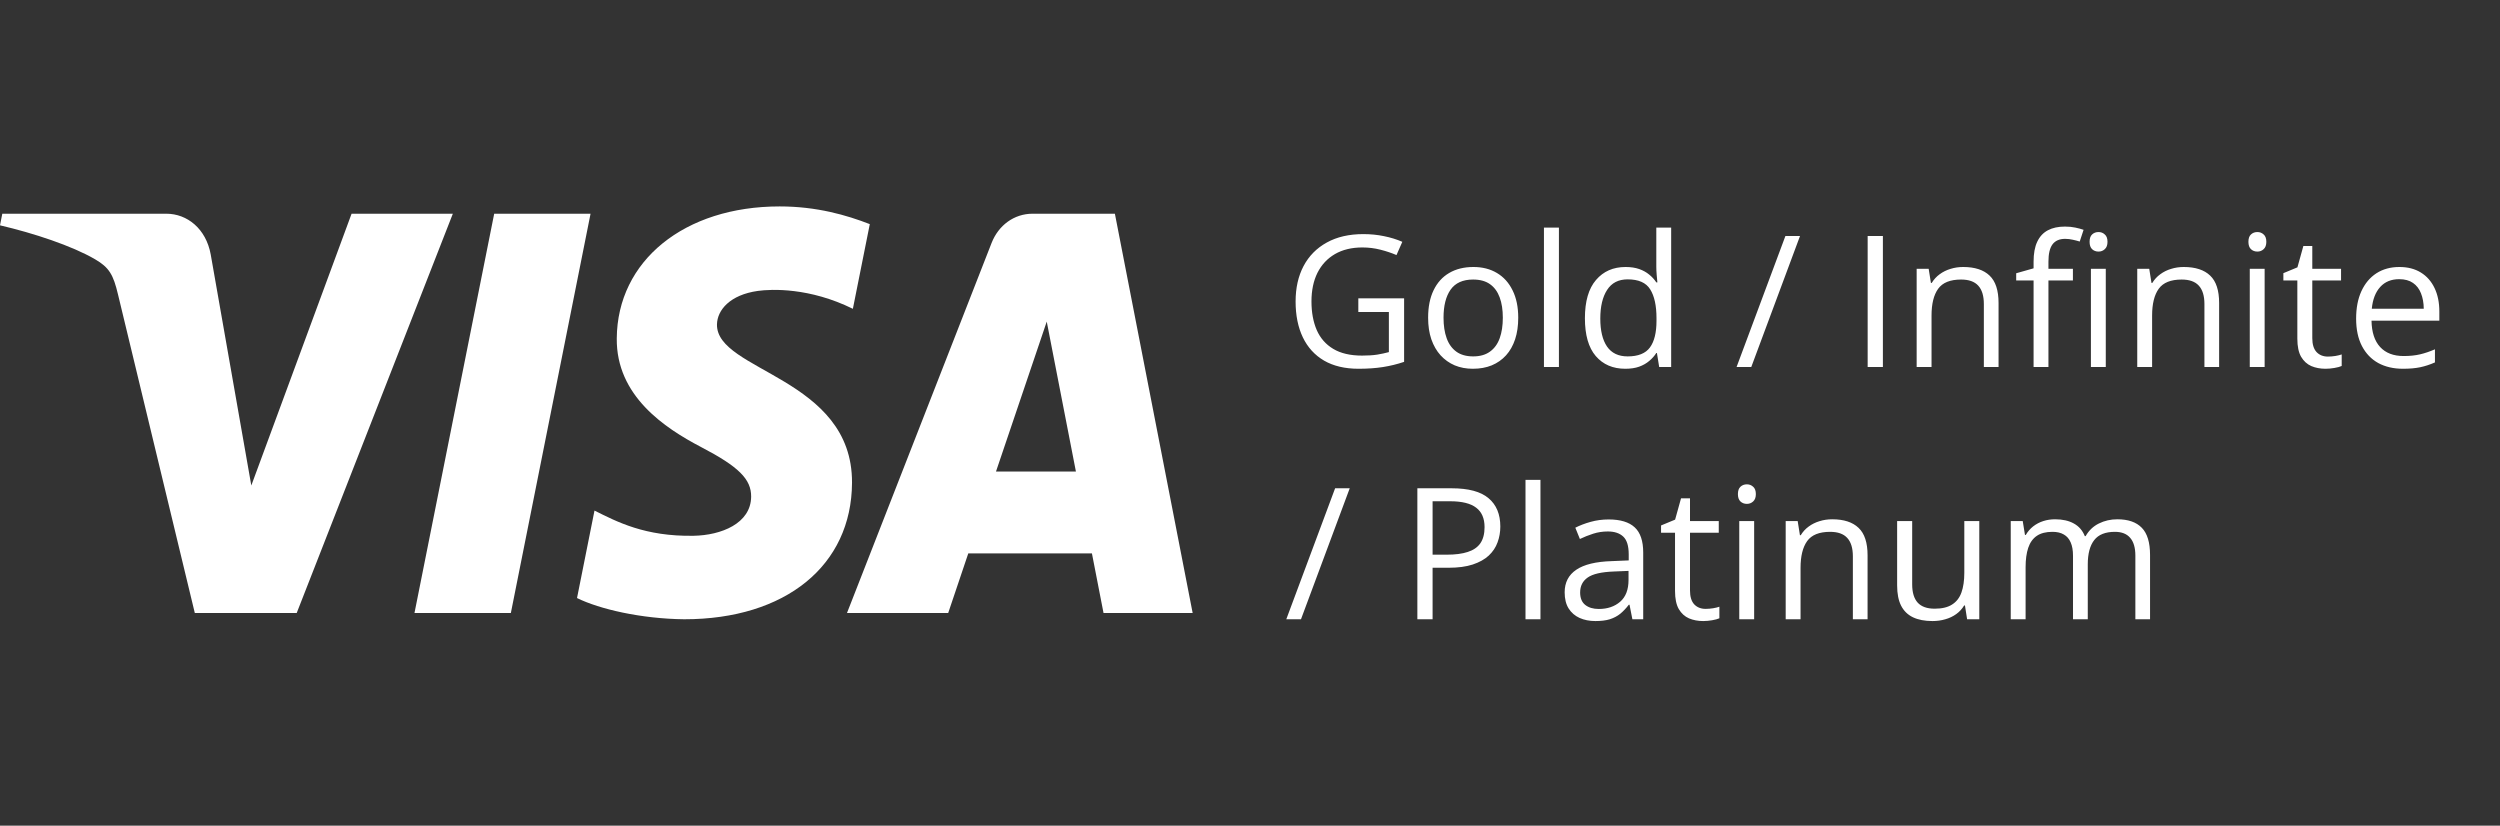
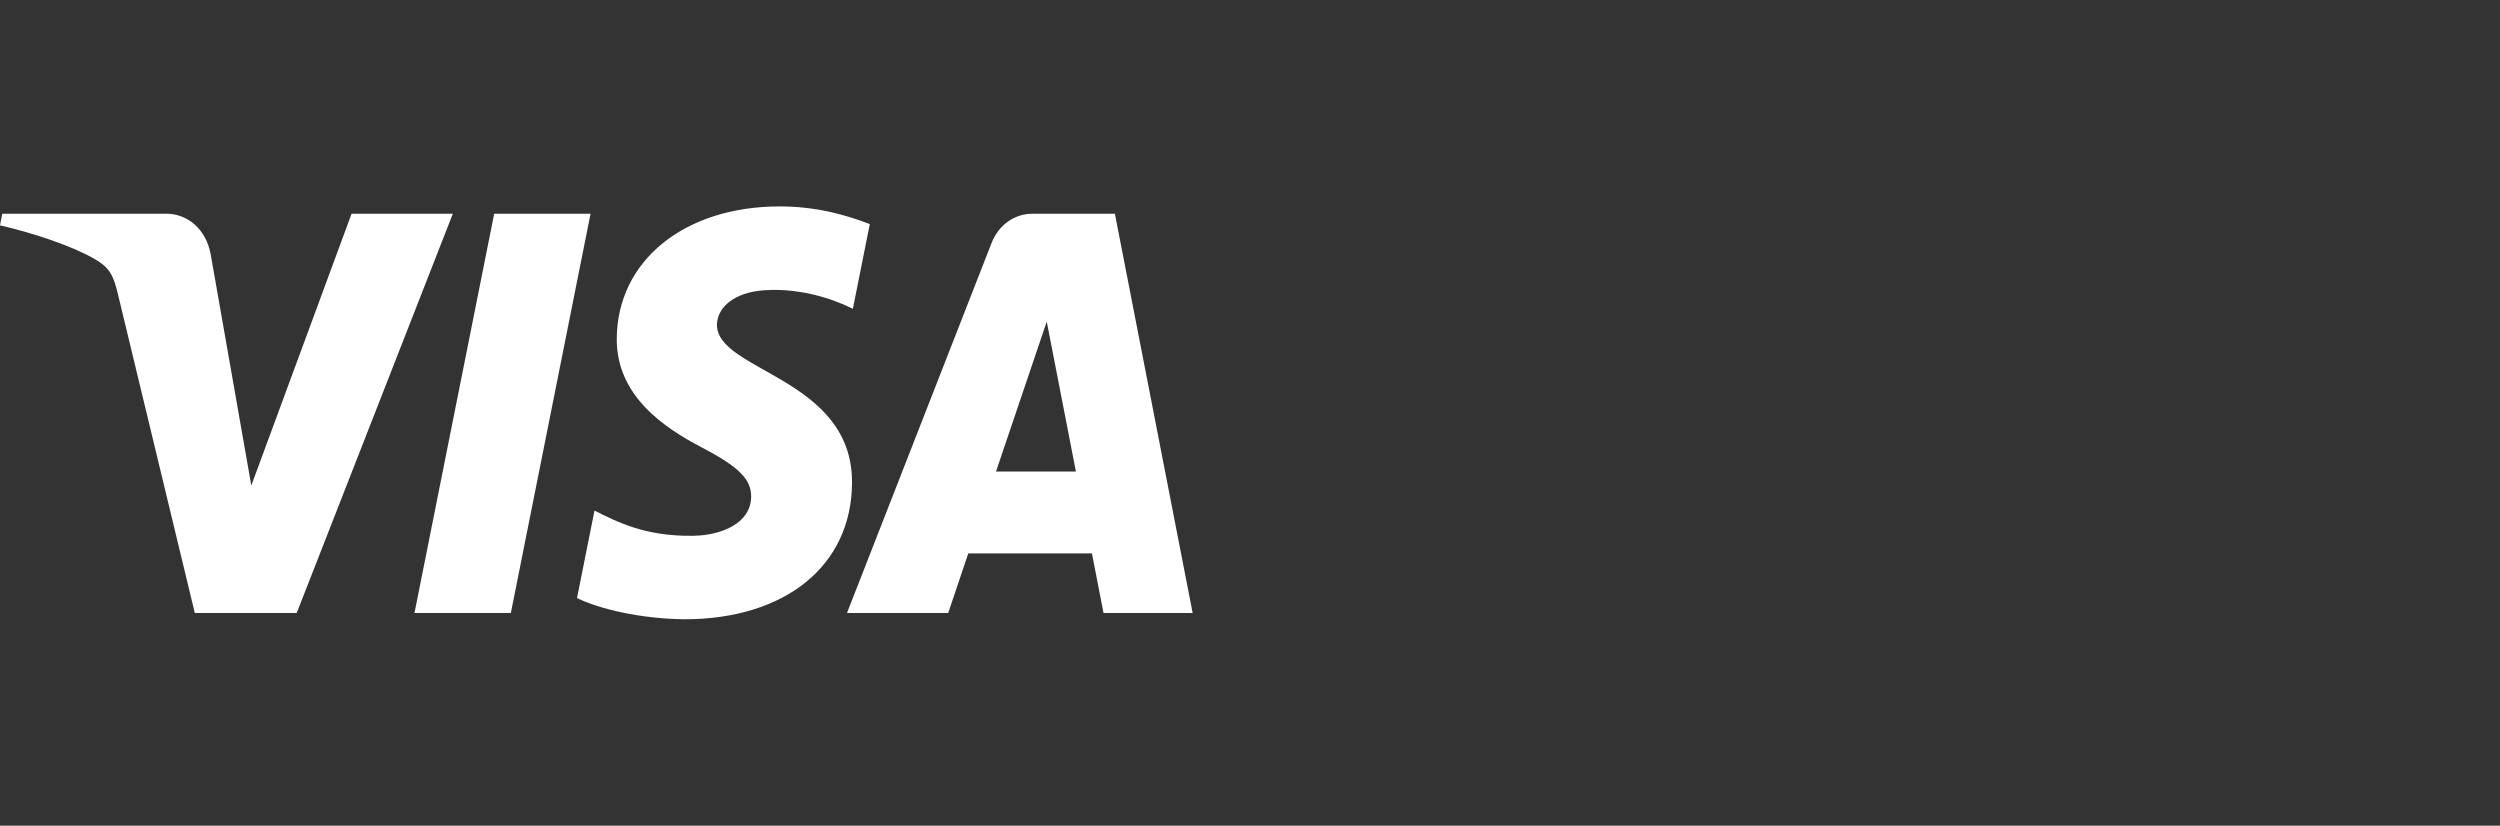
<svg xmlns="http://www.w3.org/2000/svg" width="109" height="36" viewBox="0 0 109 36" fill="none">
  <rect x="0" y="0" width="109" height="36" fill="#333333" stroke="none" />
  <path d="M25.748 9.318L22.273 26.728H18.071L21.547 9.318H25.748ZM43.425 20.56L45.638 14.022L46.91 20.56H43.425ZM48.114 26.728H52L48.609 9.318H45.021C44.215 9.318 43.535 9.821 43.232 10.596L36.928 26.728H41.341L42.217 24.128H47.608L48.114 26.728ZM37.148 21.044C37.166 16.449 31.219 16.196 31.26 14.143C31.273 13.518 31.828 12.854 33.042 12.684C33.645 12.6 35.303 12.535 37.185 13.464L37.923 9.772C36.911 9.379 35.61 9 33.992 9C29.839 9 26.916 11.367 26.891 14.755C26.865 17.261 28.978 18.66 30.57 19.493C32.207 20.346 32.757 20.893 32.75 21.656C32.739 22.825 31.444 23.34 30.236 23.36C28.123 23.396 26.897 22.749 25.92 22.261L25.158 26.075C26.14 26.559 27.952 26.979 29.832 27C34.245 27 37.133 24.663 37.148 21.044ZM19.744 9.318L12.936 26.728H8.494L5.144 12.834C4.94 11.978 4.764 11.665 4.145 11.304C3.136 10.717 1.468 10.166 0 9.824L0.1 9.318H7.25C8.161 9.318 8.981 9.969 9.187 11.093L10.957 21.168L15.329 9.318H19.744Z" fill="white" />
-   <path d="M59.223 13.008H61.219V15.777C60.919 15.879 60.611 15.954 60.293 16.004C59.978 16.053 59.625 16.078 59.234 16.078C58.641 16.078 58.139 15.96 57.73 15.723C57.324 15.486 57.016 15.148 56.805 14.711C56.594 14.271 56.488 13.749 56.488 13.145C56.488 12.553 56.604 12.038 56.836 11.598C57.07 11.158 57.408 10.816 57.848 10.574C58.29 10.329 58.822 10.207 59.441 10.207C59.759 10.207 60.06 10.237 60.344 10.297C60.63 10.354 60.896 10.436 61.141 10.543L60.887 11.121C60.676 11.03 60.443 10.952 60.188 10.887C59.935 10.822 59.673 10.789 59.402 10.789C58.936 10.789 58.536 10.885 58.203 11.078C57.872 11.271 57.618 11.543 57.441 11.895C57.267 12.246 57.18 12.663 57.18 13.145C57.18 13.621 57.257 14.037 57.41 14.391C57.564 14.742 57.803 15.016 58.129 15.211C58.454 15.406 58.874 15.504 59.387 15.504C59.645 15.504 59.866 15.49 60.051 15.461C60.236 15.43 60.404 15.393 60.555 15.352V13.602H59.223V13.008ZM66.195 13.852C66.195 14.203 66.15 14.517 66.059 14.793C65.967 15.069 65.836 15.302 65.664 15.492C65.492 15.682 65.284 15.828 65.039 15.93C64.797 16.029 64.522 16.078 64.215 16.078C63.928 16.078 63.665 16.029 63.426 15.93C63.189 15.828 62.983 15.682 62.809 15.492C62.637 15.302 62.503 15.069 62.406 14.793C62.312 14.517 62.266 14.203 62.266 13.852C62.266 13.383 62.345 12.984 62.504 12.656C62.663 12.325 62.889 12.074 63.184 11.902C63.48 11.728 63.833 11.641 64.242 11.641C64.633 11.641 64.974 11.728 65.266 11.902C65.56 12.077 65.788 12.329 65.949 12.66C66.113 12.988 66.195 13.385 66.195 13.852ZM62.938 13.852C62.938 14.195 62.983 14.493 63.074 14.746C63.165 14.999 63.306 15.194 63.496 15.332C63.686 15.47 63.931 15.539 64.231 15.539C64.527 15.539 64.771 15.47 64.961 15.332C65.154 15.194 65.296 14.999 65.387 14.746C65.478 14.493 65.523 14.195 65.523 13.852C65.523 13.51 65.478 13.216 65.387 12.969C65.296 12.719 65.155 12.526 64.965 12.391C64.775 12.255 64.529 12.188 64.227 12.188C63.781 12.188 63.454 12.335 63.246 12.629C63.04 12.923 62.938 13.331 62.938 13.852ZM67.969 16H67.316V9.922H67.969V16ZM70.863 16.078C70.322 16.078 69.892 15.893 69.574 15.523C69.259 15.154 69.102 14.604 69.102 13.875C69.102 13.138 69.263 12.582 69.586 12.207C69.909 11.829 70.338 11.641 70.875 11.641C71.102 11.641 71.299 11.671 71.469 11.73C71.638 11.79 71.784 11.871 71.906 11.973C72.029 12.072 72.132 12.185 72.215 12.312H72.262C72.251 12.232 72.241 12.121 72.231 11.98C72.22 11.84 72.215 11.725 72.215 11.637V9.922H72.863V16H72.34L72.242 15.391H72.215C72.134 15.518 72.031 15.634 71.906 15.738C71.784 15.842 71.637 15.926 71.465 15.988C71.296 16.048 71.095 16.078 70.863 16.078ZM70.965 15.539C71.423 15.539 71.747 15.409 71.938 15.148C72.128 14.888 72.223 14.501 72.223 13.988V13.871C72.223 13.327 72.132 12.909 71.949 12.617C71.769 12.325 71.441 12.18 70.965 12.18C70.566 12.18 70.268 12.333 70.07 12.641C69.872 12.945 69.773 13.362 69.773 13.891C69.773 14.417 69.871 14.823 70.066 15.109C70.264 15.396 70.564 15.539 70.965 15.539ZM78.481 10.289L76.356 16H75.715L77.844 10.289H78.481ZM81.43 16V10.289H82.094V16H81.43ZM85.594 11.641C86.102 11.641 86.486 11.766 86.746 12.016C87.007 12.263 87.137 12.662 87.137 13.211V16H86.496V13.254C86.496 12.897 86.414 12.63 86.25 12.453C86.088 12.276 85.84 12.188 85.504 12.188C85.03 12.188 84.697 12.322 84.504 12.59C84.311 12.858 84.215 13.247 84.215 13.758V16H83.566V11.719H84.09L84.188 12.336H84.223C84.314 12.185 84.43 12.059 84.57 11.957C84.711 11.853 84.868 11.775 85.043 11.723C85.217 11.668 85.401 11.641 85.594 11.641ZM90.379 12.227H89.312V16H88.664V12.227H87.906V11.914L88.664 11.699V11.414C88.664 11.055 88.717 10.763 88.824 10.539C88.931 10.312 89.086 10.146 89.289 10.039C89.492 9.932 89.74 9.879 90.031 9.879C90.195 9.879 90.345 9.893 90.481 9.922C90.618 9.951 90.74 9.983 90.844 10.02L90.676 10.531C90.587 10.503 90.487 10.477 90.375 10.453C90.266 10.427 90.154 10.414 90.039 10.414C89.792 10.414 89.608 10.495 89.488 10.656C89.371 10.815 89.312 11.065 89.312 11.406V11.719H90.379V12.227ZM91.812 11.719V16H91.164V11.719H91.812ZM91.496 10.117C91.603 10.117 91.694 10.152 91.769 10.223C91.848 10.29 91.887 10.397 91.887 10.543C91.887 10.686 91.848 10.793 91.769 10.863C91.694 10.934 91.603 10.969 91.496 10.969C91.384 10.969 91.29 10.934 91.215 10.863C91.142 10.793 91.106 10.686 91.106 10.543C91.106 10.397 91.142 10.29 91.215 10.223C91.29 10.152 91.384 10.117 91.496 10.117ZM95.211 11.641C95.719 11.641 96.103 11.766 96.363 12.016C96.624 12.263 96.754 12.662 96.754 13.211V16H96.113V13.254C96.113 12.897 96.031 12.63 95.867 12.453C95.706 12.276 95.457 12.188 95.121 12.188C94.647 12.188 94.314 12.322 94.121 12.59C93.928 12.858 93.832 13.247 93.832 13.758V16H93.184V11.719H93.707L93.805 12.336H93.84C93.931 12.185 94.047 12.059 94.188 11.957C94.328 11.853 94.486 11.775 94.66 11.723C94.835 11.668 95.018 11.641 95.211 11.641ZM98.738 11.719V16H98.09V11.719H98.738ZM98.422 10.117C98.529 10.117 98.62 10.152 98.695 10.223C98.773 10.29 98.812 10.397 98.812 10.543C98.812 10.686 98.773 10.793 98.695 10.863C98.62 10.934 98.529 10.969 98.422 10.969C98.31 10.969 98.216 10.934 98.141 10.863C98.068 10.793 98.031 10.686 98.031 10.543C98.031 10.397 98.068 10.29 98.141 10.223C98.216 10.152 98.31 10.117 98.422 10.117ZM101.496 15.547C101.603 15.547 101.712 15.538 101.824 15.52C101.936 15.501 102.027 15.479 102.098 15.453V15.957C102.022 15.991 101.917 16.02 101.781 16.043C101.648 16.066 101.518 16.078 101.391 16.078C101.164 16.078 100.958 16.039 100.773 15.961C100.589 15.88 100.44 15.745 100.328 15.555C100.219 15.365 100.164 15.102 100.164 14.766V12.227H99.555V11.91L100.168 11.656L100.426 10.727H100.816V11.719H102.07V12.227H100.816V14.746C100.816 15.014 100.878 15.215 101 15.348C101.125 15.48 101.29 15.547 101.496 15.547ZM104.613 11.641C104.978 11.641 105.29 11.721 105.551 11.883C105.811 12.044 106.01 12.271 106.148 12.562C106.286 12.852 106.355 13.19 106.355 13.578V13.98H103.398C103.406 14.483 103.531 14.866 103.773 15.129C104.016 15.392 104.357 15.523 104.797 15.523C105.068 15.523 105.307 15.499 105.516 15.449C105.724 15.4 105.94 15.327 106.164 15.23V15.801C105.948 15.897 105.733 15.967 105.52 16.012C105.309 16.056 105.059 16.078 104.77 16.078C104.358 16.078 103.999 15.995 103.691 15.828C103.387 15.659 103.15 15.412 102.98 15.086C102.811 14.76 102.727 14.362 102.727 13.891C102.727 13.43 102.803 13.031 102.957 12.695C103.113 12.357 103.332 12.096 103.613 11.914C103.897 11.732 104.23 11.641 104.613 11.641ZM104.605 12.172C104.259 12.172 103.983 12.285 103.777 12.512C103.572 12.738 103.449 13.055 103.41 13.461H105.676C105.673 13.206 105.633 12.982 105.555 12.789C105.479 12.594 105.363 12.443 105.207 12.336C105.051 12.227 104.85 12.172 104.605 12.172ZM58.848 21.289L56.723 27H56.082L58.211 21.289H58.848ZM63.289 21.289C64.026 21.289 64.564 21.434 64.902 21.723C65.243 22.009 65.414 22.421 65.414 22.957C65.414 23.199 65.374 23.43 65.293 23.648C65.215 23.865 65.087 24.056 64.91 24.223C64.733 24.387 64.5 24.517 64.211 24.613C63.925 24.707 63.573 24.754 63.156 24.754H62.461V27H61.797V21.289H63.289ZM63.227 21.855H62.461V24.184H63.082C63.447 24.184 63.75 24.145 63.992 24.066C64.237 23.988 64.421 23.862 64.543 23.688C64.665 23.51 64.727 23.276 64.727 22.984C64.727 22.604 64.606 22.322 64.363 22.137C64.121 21.949 63.742 21.855 63.227 21.855ZM67.164 27H66.512V20.922H67.164V27ZM70.137 22.648C70.647 22.648 71.026 22.763 71.273 22.992C71.521 23.221 71.644 23.587 71.644 24.09V27H71.172L71.047 26.367H71.016C70.896 26.523 70.771 26.655 70.641 26.762C70.51 26.866 70.359 26.945 70.188 27C70.018 27.052 69.81 27.078 69.562 27.078C69.302 27.078 69.07 27.033 68.867 26.941C68.667 26.85 68.508 26.712 68.391 26.527C68.276 26.342 68.219 26.108 68.219 25.824C68.219 25.397 68.388 25.069 68.727 24.84C69.065 24.611 69.581 24.486 70.273 24.465L71.012 24.434V24.172C71.012 23.802 70.932 23.543 70.773 23.395C70.615 23.246 70.391 23.172 70.102 23.172C69.878 23.172 69.664 23.204 69.461 23.27C69.258 23.335 69.065 23.412 68.883 23.5L68.684 23.008C68.876 22.909 69.098 22.824 69.348 22.754C69.598 22.684 69.861 22.648 70.137 22.648ZM71.004 24.891L70.352 24.918C69.818 24.939 69.441 25.026 69.223 25.18C69.004 25.333 68.894 25.551 68.894 25.832C68.894 26.077 68.969 26.258 69.117 26.375C69.266 26.492 69.462 26.551 69.707 26.551C70.087 26.551 70.398 26.445 70.641 26.234C70.883 26.023 71.004 25.707 71.004 25.285V24.891ZM74.363 26.547C74.47 26.547 74.579 26.538 74.691 26.52C74.803 26.501 74.894 26.479 74.965 26.453V26.957C74.889 26.991 74.784 27.02 74.648 27.043C74.516 27.066 74.385 27.078 74.258 27.078C74.031 27.078 73.826 27.039 73.641 26.961C73.456 26.88 73.307 26.745 73.195 26.555C73.086 26.365 73.031 26.102 73.031 25.766V23.227H72.422V22.91L73.035 22.656L73.293 21.727H73.684V22.719H74.938V23.227H73.684V25.746C73.684 26.014 73.745 26.215 73.867 26.348C73.992 26.48 74.158 26.547 74.363 26.547ZM76.481 22.719V27H75.832V22.719H76.481ZM76.164 21.117C76.271 21.117 76.362 21.152 76.438 21.223C76.516 21.29 76.555 21.397 76.555 21.543C76.555 21.686 76.516 21.793 76.438 21.863C76.362 21.934 76.271 21.969 76.164 21.969C76.052 21.969 75.958 21.934 75.883 21.863C75.81 21.793 75.773 21.686 75.773 21.543C75.773 21.397 75.81 21.29 75.883 21.223C75.958 21.152 76.052 21.117 76.164 21.117ZM79.883 22.641C80.391 22.641 80.775 22.766 81.035 23.016C81.296 23.263 81.426 23.662 81.426 24.211V27H80.785V24.254C80.785 23.897 80.703 23.63 80.539 23.453C80.378 23.276 80.129 23.188 79.793 23.188C79.319 23.188 78.986 23.322 78.793 23.59C78.6 23.858 78.504 24.247 78.504 24.758V27H77.856V22.719H78.379L78.477 23.336H78.512C78.603 23.185 78.719 23.059 78.859 22.957C79 22.853 79.158 22.775 79.332 22.723C79.507 22.668 79.69 22.641 79.883 22.641ZM86.297 22.719V27H85.766L85.672 26.398H85.637C85.548 26.547 85.434 26.672 85.293 26.773C85.152 26.875 84.993 26.951 84.816 27C84.642 27.052 84.456 27.078 84.258 27.078C83.919 27.078 83.635 27.023 83.406 26.914C83.177 26.805 83.004 26.635 82.887 26.406C82.772 26.177 82.715 25.883 82.715 25.523V22.719H83.371V25.477C83.371 25.833 83.452 26.1 83.613 26.277C83.775 26.452 84.021 26.539 84.352 26.539C84.669 26.539 84.922 26.479 85.109 26.359C85.299 26.24 85.436 26.064 85.519 25.832C85.603 25.598 85.644 25.311 85.644 24.973V22.719H86.297ZM92.316 22.641C92.788 22.641 93.143 22.764 93.383 23.012C93.622 23.256 93.742 23.651 93.742 24.195V27H93.102V24.227C93.102 23.88 93.026 23.621 92.875 23.449C92.727 23.275 92.505 23.188 92.211 23.188C91.797 23.188 91.496 23.307 91.309 23.547C91.121 23.787 91.027 24.139 91.027 24.605V27H90.383V24.227C90.383 23.995 90.349 23.802 90.281 23.648C90.216 23.495 90.117 23.38 89.984 23.305C89.854 23.227 89.689 23.188 89.488 23.188C89.204 23.188 88.977 23.246 88.805 23.363C88.633 23.48 88.508 23.655 88.43 23.887C88.354 24.116 88.316 24.398 88.316 24.734V27H87.668V22.719H88.191L88.289 23.324H88.324C88.41 23.176 88.518 23.051 88.648 22.949C88.779 22.848 88.924 22.771 89.086 22.719C89.247 22.667 89.419 22.641 89.602 22.641C89.927 22.641 90.199 22.702 90.418 22.824C90.639 22.944 90.799 23.128 90.898 23.375H90.934C91.074 23.128 91.267 22.944 91.512 22.824C91.757 22.702 92.025 22.641 92.316 22.641Z" fill="white" />
</svg>